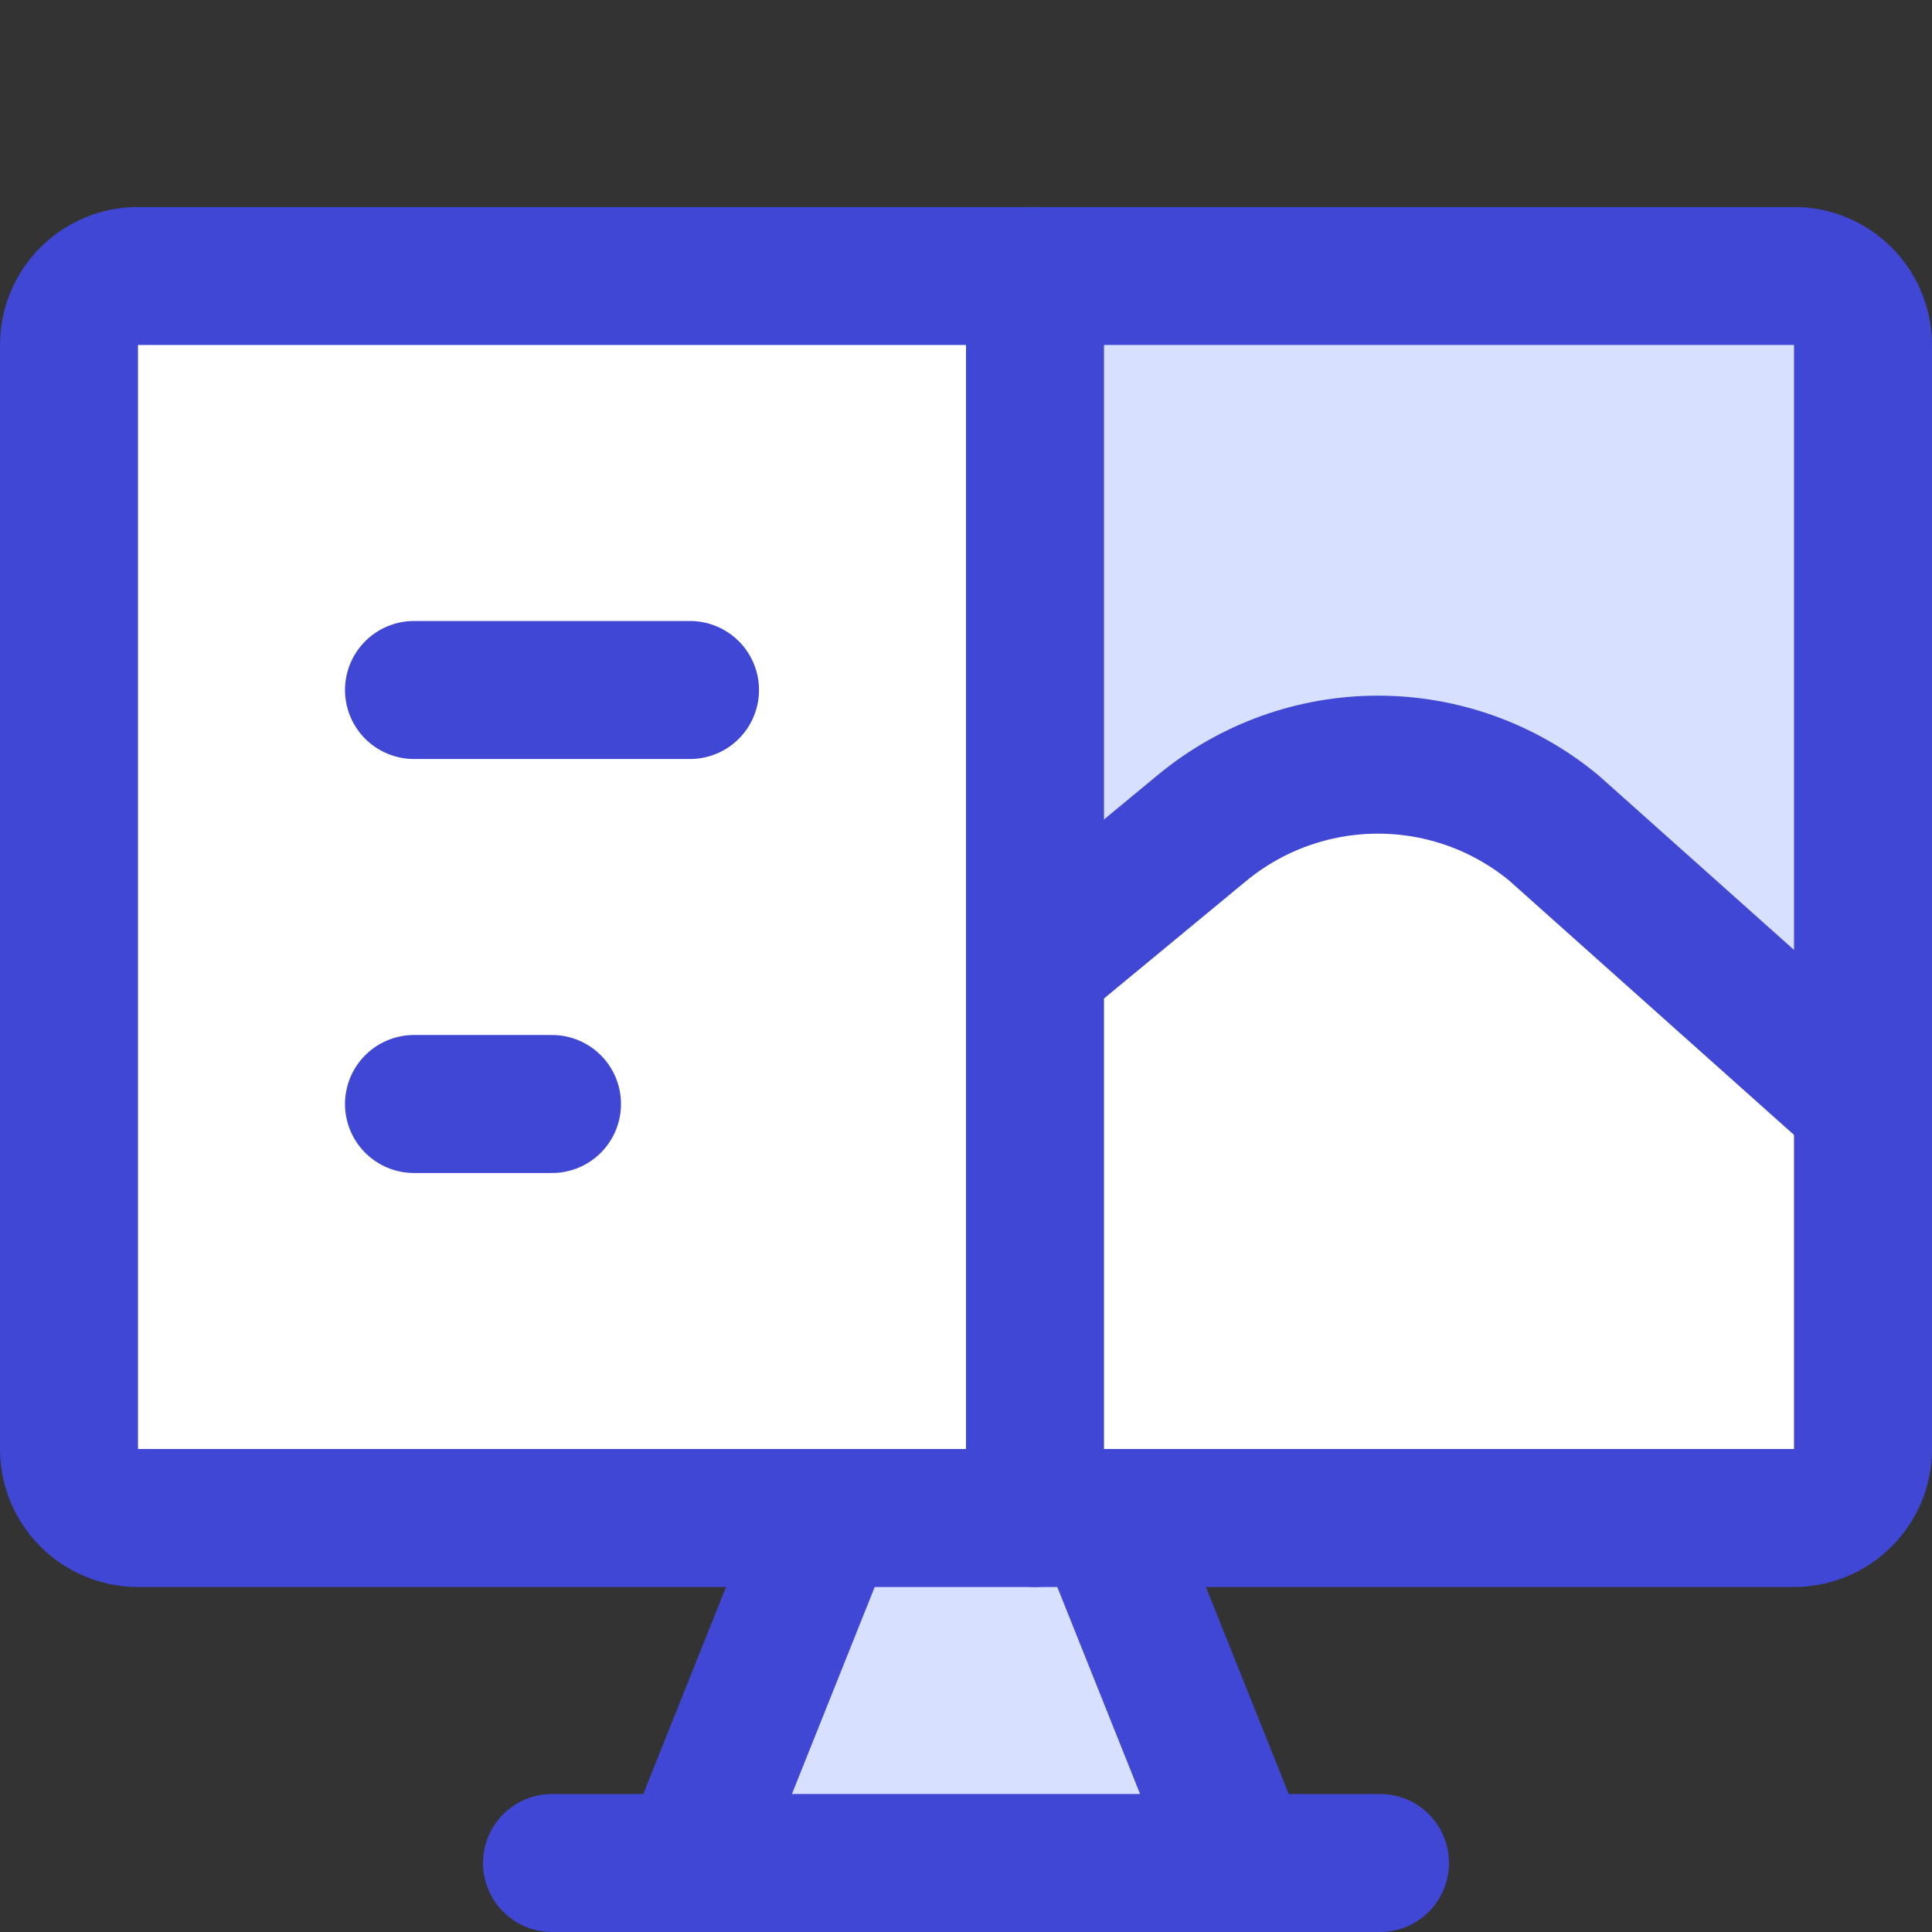
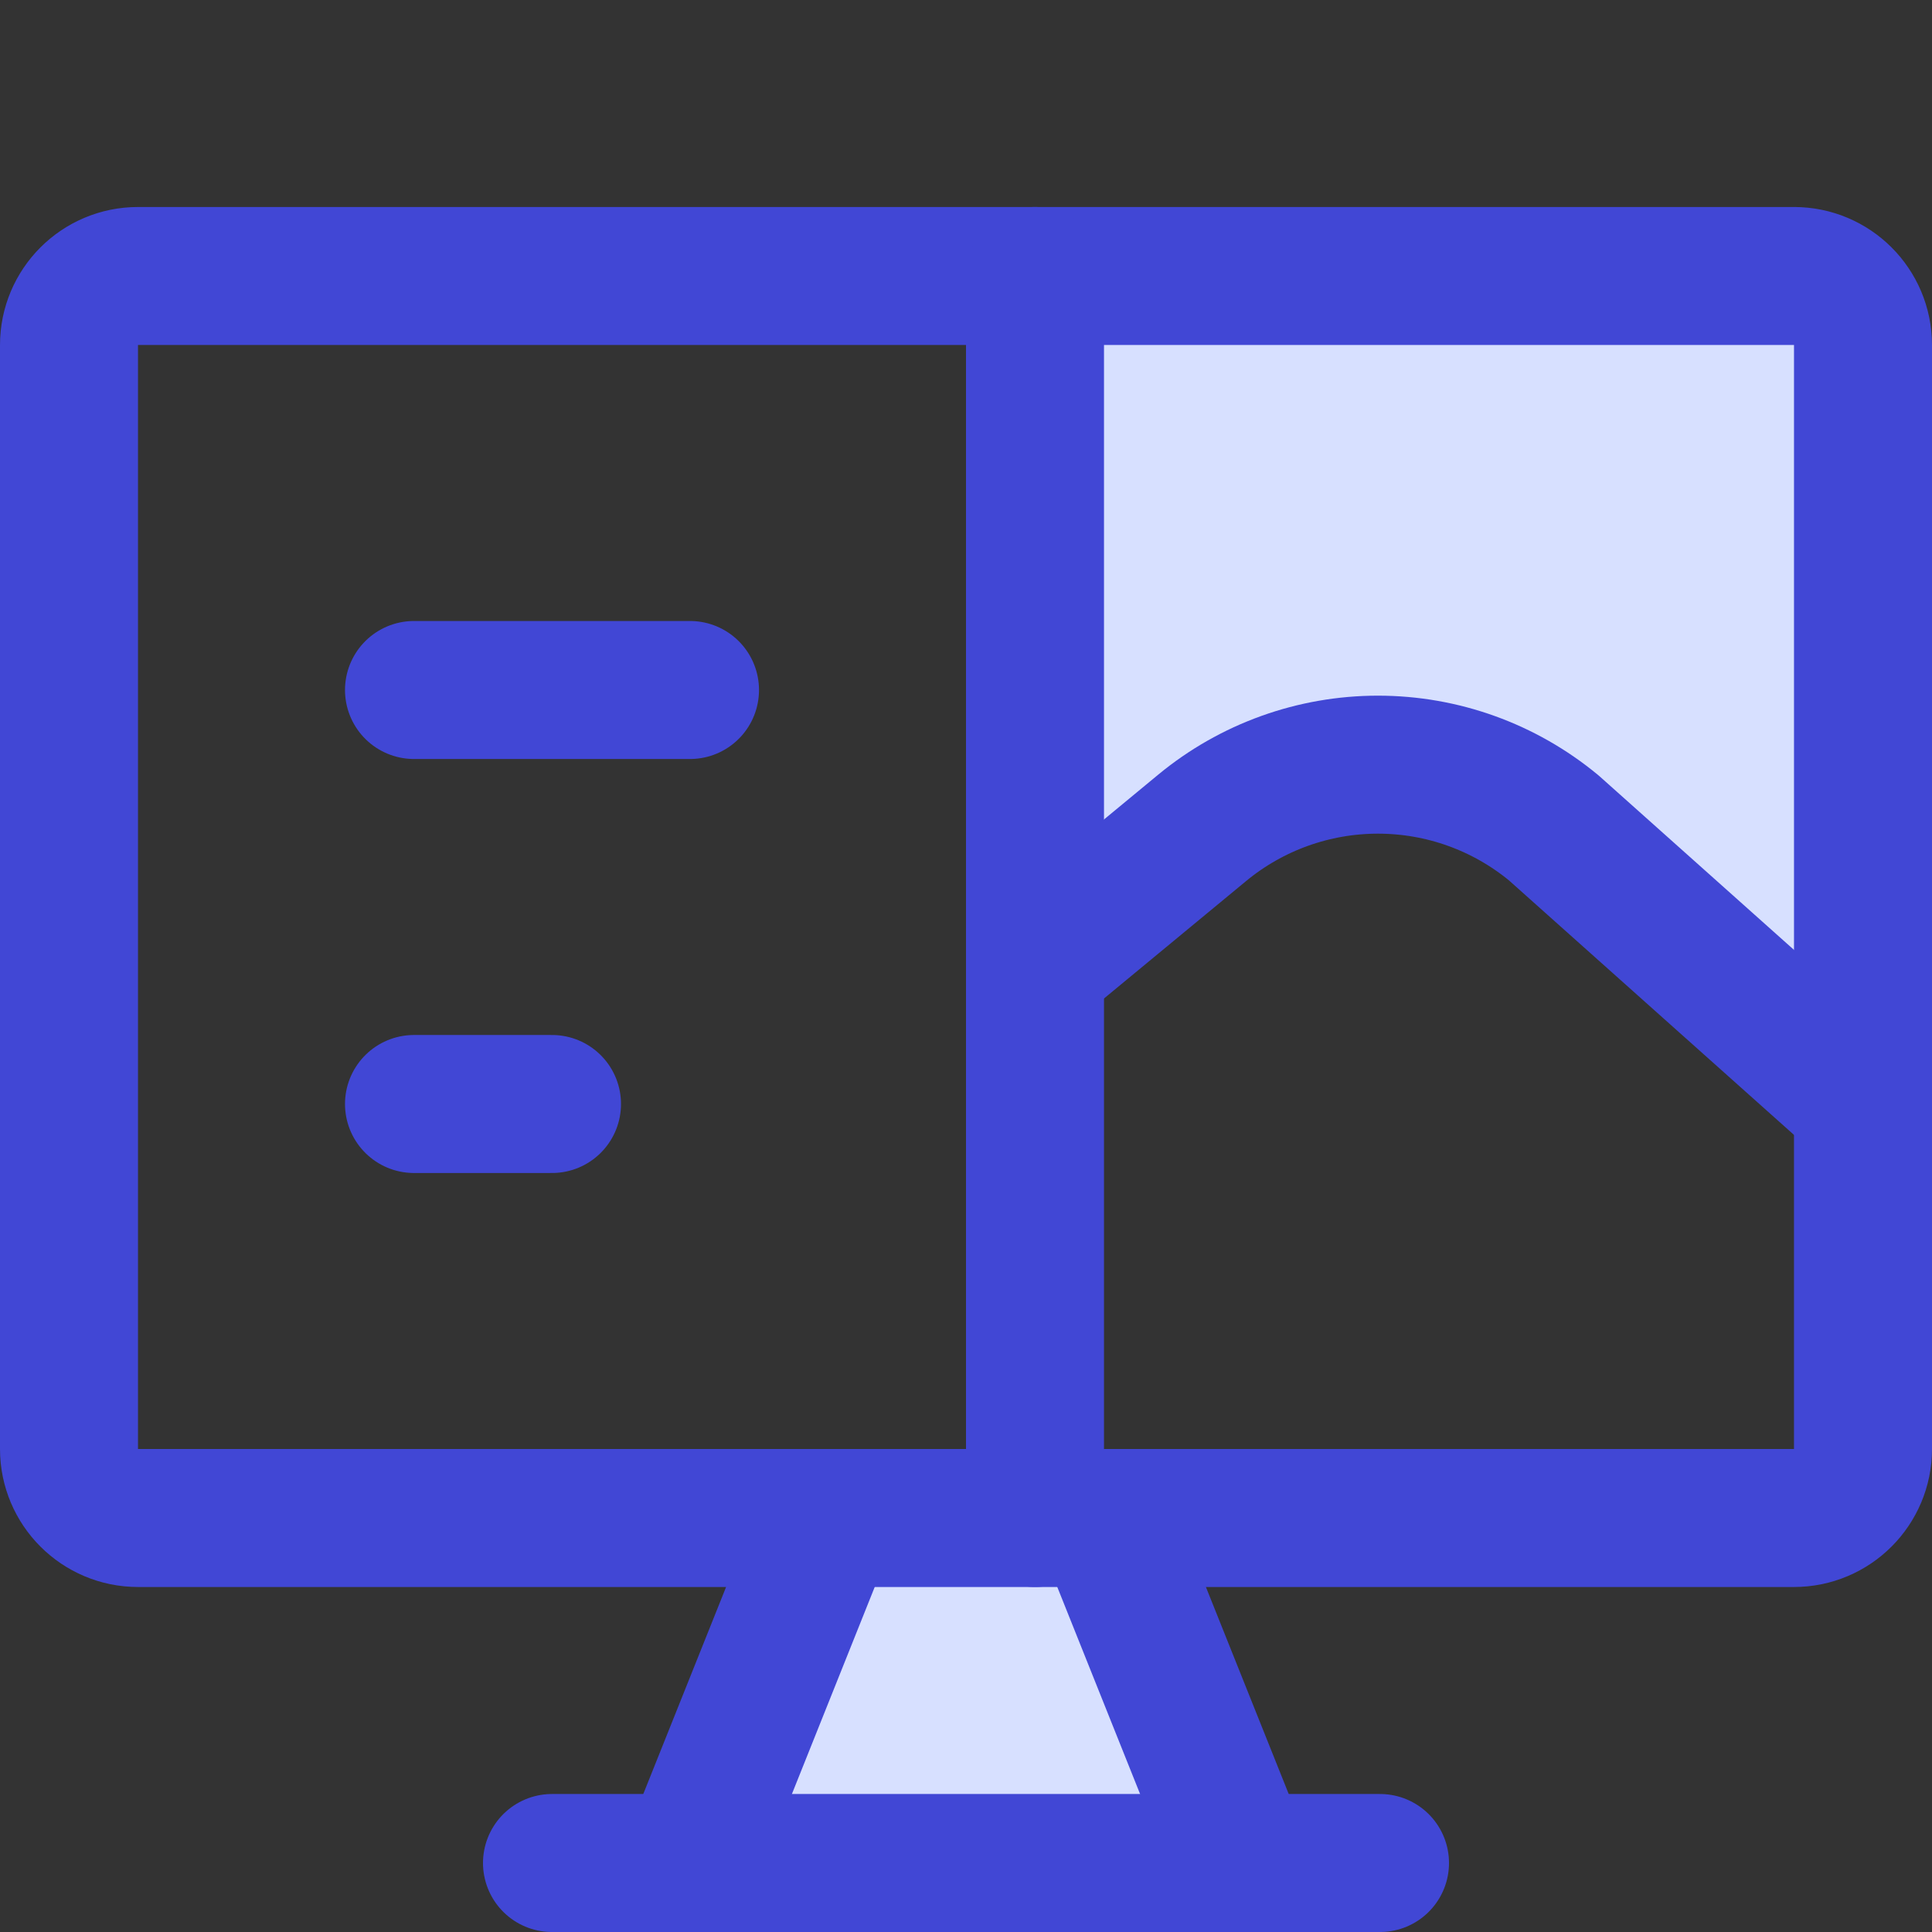
<svg xmlns="http://www.w3.org/2000/svg" fill="none" viewBox="0 0 14 14" id="Code-Monitor-2--Streamline-Core">
  <rect x="0" y="0" width="14" height="14" fill="#333333" stroke="none" />
  <desc>
    Code Monitor 2 Streamline Icon: https://streamlinehq.com
  </desc>
  <g id="code-monitor-2--code-tags-angle-image-ui-ux-design">
    <path id="Vector" fill="#d7e0ff" d="M5 13.5 6 11h2l1 2.5H5Z" stroke-width="1" />
-     <path id="Subtract" fill="#ffffff" fill-rule="evenodd" d="M1 2h6.5v5l1.21 -1c0.359 -0.297 0.81 -0.459 1.275 -0.459 0.466 0 0.916 0.162 1.275 0.459l2.24 2v2.5c0 0.276 -0.224 0.5 -0.5 0.5H1c-0.276 0 -0.5 -0.224 -0.5 -0.5v-8c0 -0.276 0.224 -0.5 0.5 -0.5Z" clip-rule="evenodd" stroke-width="1" />
    <path id="Vector_2" fill="#d7e0ff" d="M13.5 2.5c0 -0.276 -0.224 -0.5 -0.5 -0.5H7.5v5l1.21 -1c0.359 -0.297 0.81 -0.459 1.275 -0.459 0.466 0 0.916 0.162 1.275 0.459l2.24 2V2.5Z" stroke-width="1" />
    <path id="Vector_3" stroke="#4147d5" stroke-linecap="round" stroke-linejoin="round" d="m6 11 -1 2.5" stroke-width="1" />
    <path id="Vector_4" stroke="#4147d5" stroke-linecap="round" stroke-linejoin="round" d="m8 11 1 2.5" stroke-width="1" />
    <path id="Vector_5" stroke="#4147d5" stroke-linecap="round" stroke-linejoin="round" d="M4 13.5h6" stroke-width="1" />
    <path id="Vector_6" stroke="#4147d5" stroke-linecap="round" stroke-linejoin="round" d="M3 5h2" stroke-width="1" />
    <path id="Vector_7" stroke="#4147d5" stroke-linecap="round" stroke-linejoin="round" d="M3 8h1" stroke-width="1" />
    <path id="Vector_8" stroke="#4147d5" stroke-linecap="round" stroke-linejoin="round" d="M13 2H1c-0.276 0 -0.5 0.224 -0.5 0.5v8c0 0.276 0.224 0.5 0.5 0.5h12c0.276 0 0.5 -0.224 0.5 -0.5v-8c0 -0.276 -0.224 -0.5 -0.5 -0.5Z" stroke-width="1" />
    <path id="Vector_9" stroke="#4147d5" stroke-linecap="round" stroke-linejoin="round" d="M7.5 2v9" stroke-width="1" />
    <path id="Vector_10" stroke="#4147d5" stroke-linecap="round" stroke-linejoin="round" d="m7.5 7 1.21 -1c0.359 -0.297 0.81 -0.459 1.275 -0.459 0.466 0 0.916 0.162 1.275 0.459l2.24 2" stroke-width="1" />
  </g>
</svg>